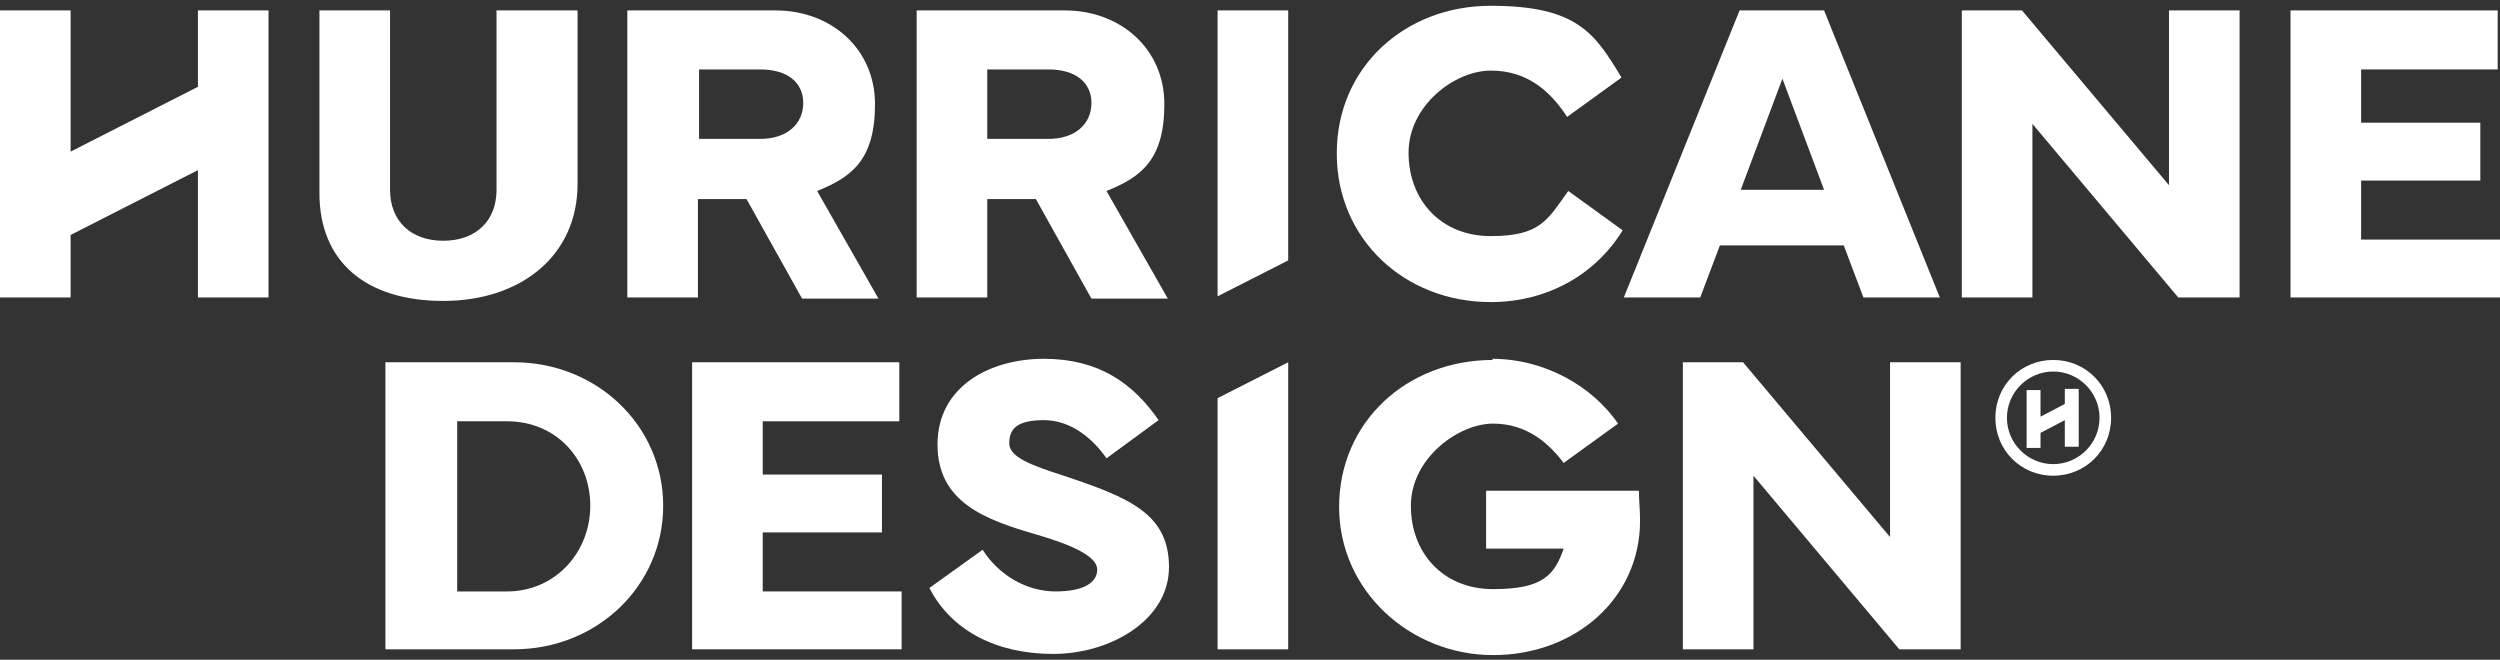
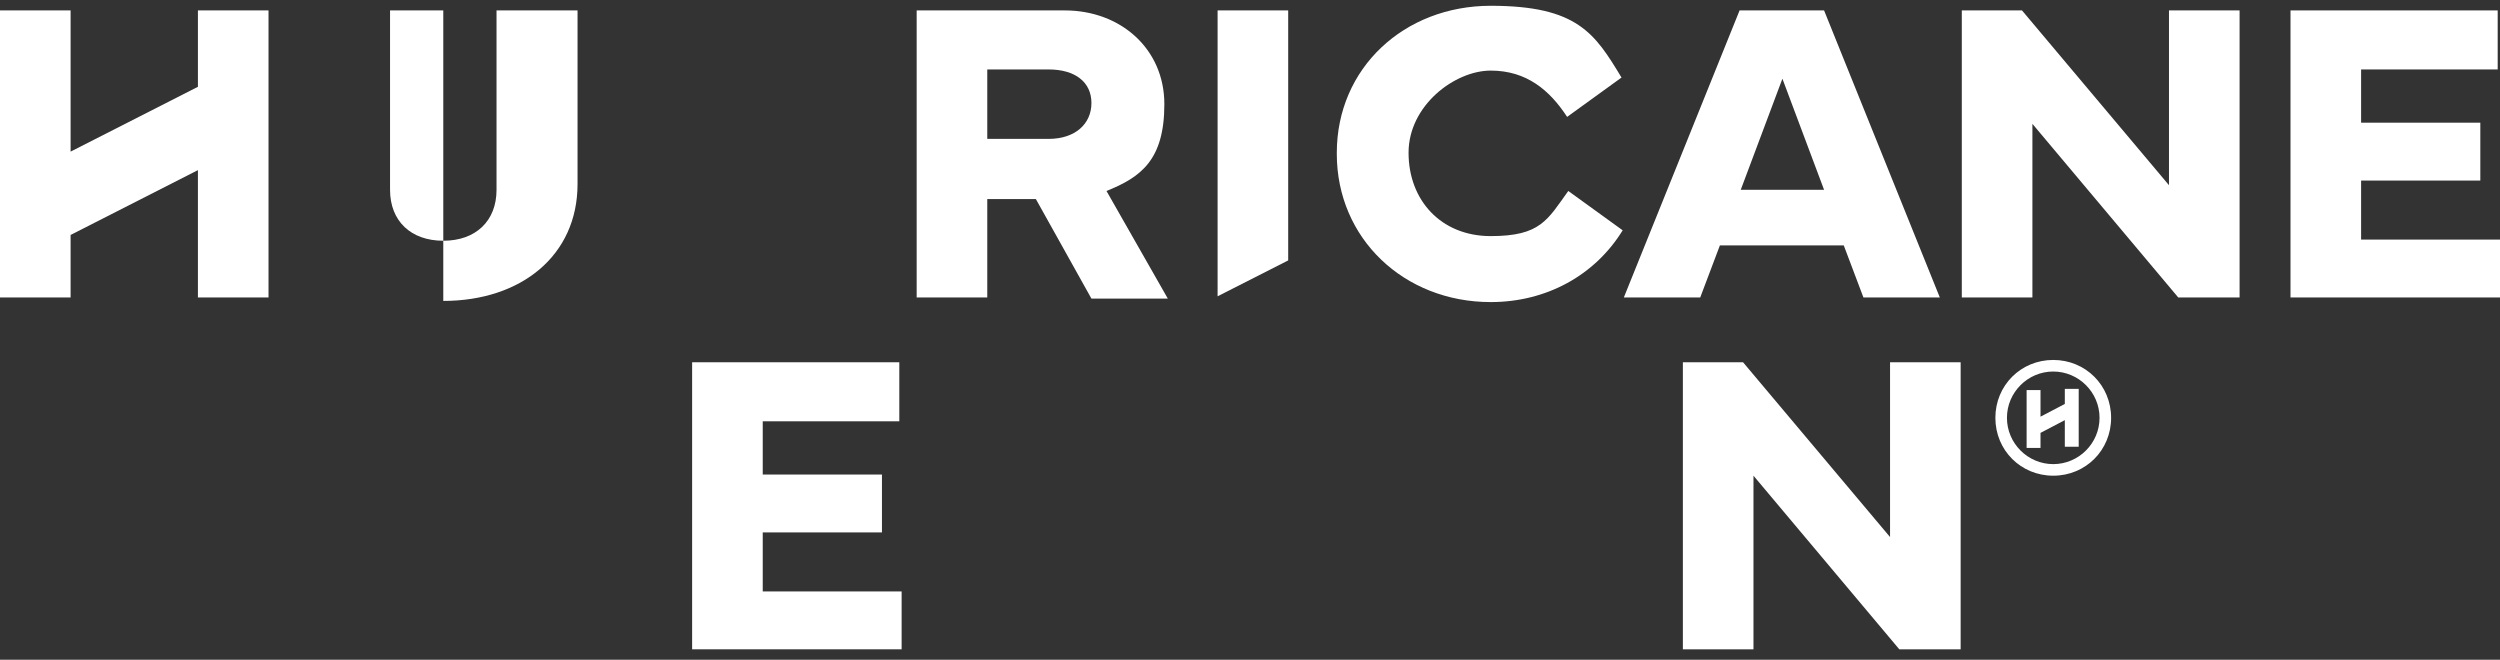
<svg xmlns="http://www.w3.org/2000/svg" id="Layer_1" data-name="Layer 1" version="1.1" viewBox="0 0 216 57">
  <rect x="0" y="0" width="216" height="57" fill="#333333" stroke="none" />
  <defs>
    <style>
      .cls-1 {
        fill: #fff;
        stroke-width: 0px;
      }
    </style>
  </defs>
  <path class="cls-1" d="M6.1.9v12.2l11-5.6V.9h6.1v24.8h-6.1v-11l-11,5.6v5.4H0V.9h6.1Z" />
-   <path class="cls-1" d="M33.7.9v15.5c0,2.7,1.8,4.4,4.6,4.4s4.6-1.7,4.6-4.4V.9h7v15c0,6.2-4.9,10.1-11.6,10.1s-10.7-3.4-10.7-9.3V.9h6.1Z" />
-   <path class="cls-1" d="M54.2,25.7V.9h12.8c4.8,0,8.6,3.3,8.6,8.1s-2,6.3-5,7.5l5.3,9.3h-6.6l-4.8-8.6h-4.2v8.5h-6.1,0ZM60.4,12h5.3c2.3,0,3.7-1.3,3.7-3.1s-1.4-2.9-3.7-2.9h-5.3v6Z" />
+   <path class="cls-1" d="M33.7.9v15.5c0,2.7,1.8,4.4,4.6,4.4s4.6-1.7,4.6-4.4V.9h7v15c0,6.2-4.9,10.1-11.6,10.1V.9h6.1Z" />
  <path class="cls-1" d="M79.2,25.7V.9h12.8c4.8,0,8.6,3.3,8.6,8.1s-2,6.3-5,7.5l5.3,9.3h-6.6l-4.8-8.6h-4.2v8.5h-6.1ZM85.3,12h5.3c2.3,0,3.7-1.3,3.7-3.1s-1.4-2.9-3.7-2.9h-5.3v6Z" />
  <path class="cls-1" d="M111.3,22.5l-6.1,3.1V.9h6.1v21.7Z" />
  <path class="cls-1" d="M115.5,13.2c0-7.3,5.8-12.7,13.3-12.7s9,2.4,11.3,6.2l-4.7,3.4c-1.5-2.3-3.5-4-6.6-4s-7.1,3-7.1,7.1,2.8,7.2,7.1,7.2,4.9-1.4,6.7-3.9l4.7,3.4c-2.4,3.9-6.6,6.2-11.4,6.2-7.5,0-13.3-5.5-13.3-12.8Z" />
  <path class="cls-1" d="M150.3.9h7.3l10,24.8h-6.6l-1.7-4.5h-10.7l-1.7,4.5h-6.6L150.3.9ZM150.4,16.4h7.2l-3.6-9.6-3.6,9.6Z" />
  <path class="cls-1" d="M169.5,25.7V.9h5.2l12.7,15.1V.9h6.1v24.8h-5.3l-12.6-15v15h-6.1Z" />
  <path class="cls-1" d="M197.9.9h17.9v5.1h-11.8v4.6h10.3v5h-10.3v5.1h12v5h-18.1V.9Z" />
-   <path class="cls-1" d="M33.3,56.1v-24.8h11.1c7.2,0,12.9,5.5,12.9,12.4s-5.7,12.4-12.9,12.4h-11.1ZM43.8,51.1c4.2,0,7.2-3.4,7.2-7.4s-2.9-7.3-7.2-7.3h-4.3v14.7h4.3Z" />
  <path class="cls-1" d="M59.8,31.3h17.9v5.1h-11.8v4.6h10.3v5h-10.3v5.1h12v5h-18.1v-24.8Z" />
-   <path class="cls-1" d="M84.9,47.5c1.4,2.2,3.8,3.6,6.3,3.6s3.6-.8,3.6-1.9-2.1-2.1-5.2-3c-4.5-1.3-8.6-2.8-8.6-7.8s4.5-7.4,9.2-7.4,7.7,2.1,9.9,5.3l-4.5,3.3c-1.1-1.6-3-3.3-5.4-3.3s-3,.8-3,2,1.9,1.9,4.7,2.8c5.7,1.9,9.1,3.3,9.1,7.9s-5.1,7.5-10,7.5-8.8-2-10.7-5.7l4.6-3.3Z" />
-   <path class="cls-1" d="M111.3,56.1h-6.1v-21.7l6.1-3.1v24.9Z" />
-   <path class="cls-1" d="M128.9,31c4.6,0,8.7,2.4,10.9,5.6l-4.7,3.4c-1.2-1.6-3.1-3.4-6.1-3.4s-7.1,3-7.1,7.1,2.8,7.2,7.1,7.2,5.3-1.2,6.1-3.5h-6.7v-5h13.2c0,.7.1,1.6.1,2.6,0,6.7-5.6,11.6-12.7,11.6s-13.3-5.5-13.3-12.8,5.8-12.7,13.3-12.7" />
  <path class="cls-1" d="M145.4,56.1v-24.8h5.2l12.7,15.1v-15.1h6.1v24.8h-5.3l-12.6-15v15h-6.1Z" />
  <path class="cls-1" d="M177.4,32.1c2.2,0,4,1.8,4,4s-1.8,4-4,4-4-1.8-4-4,1.8-4,4-4ZM177.4,31.1c-2.8,0-5,2.2-5,5s2.2,5,5,5,5-2.2,5-5-2.2-5-5-5Z" />
  <path class="cls-1" d="M176.3,33.6v2.4l2.1-1.1v-1.3h1.2v5h-1.2v-2.3l-2.1,1.1v1.3h-1.2v-5h1.2Z" />
</svg>